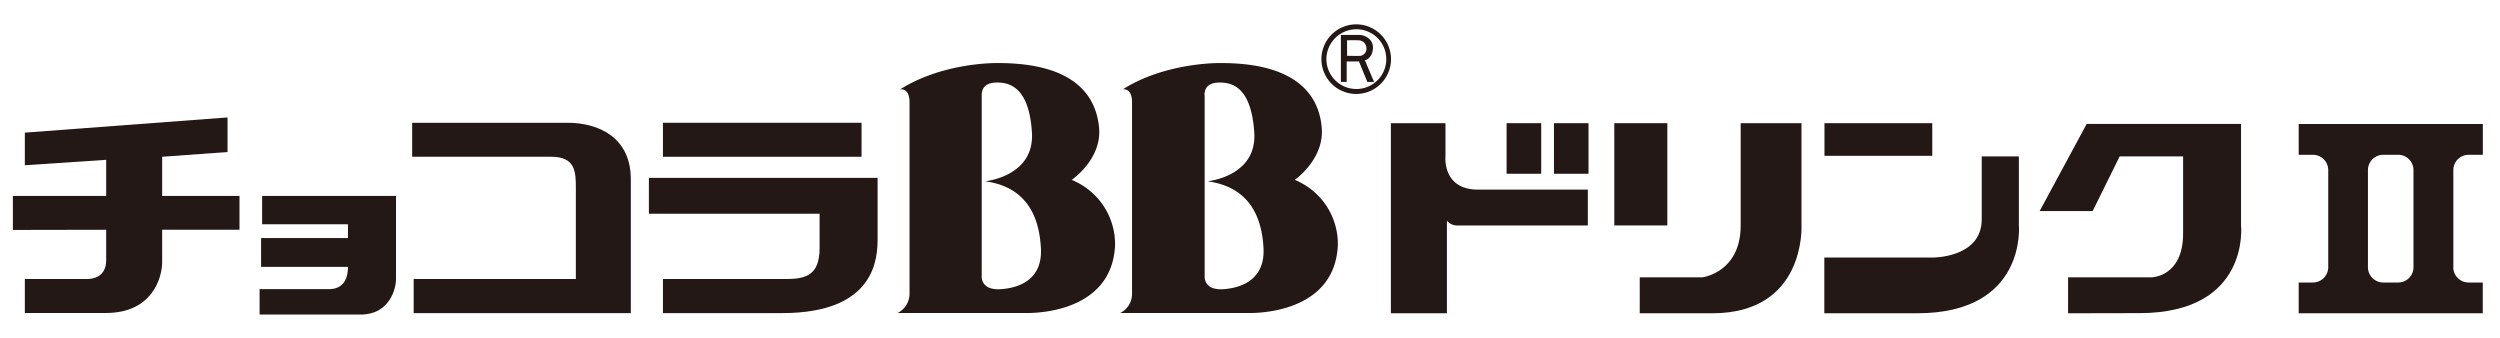
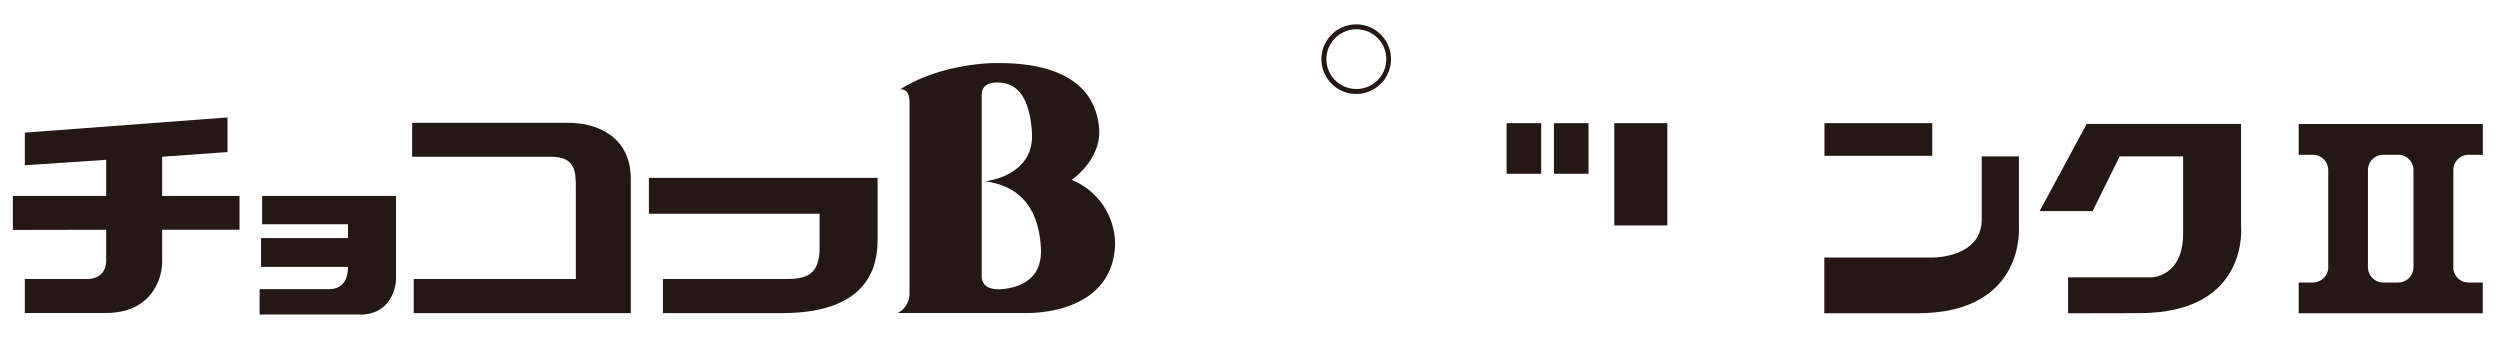
<svg xmlns="http://www.w3.org/2000/svg" viewBox="0 0 740 100">
  <defs>
    <style>.cls-1{fill:none;}.cls-2{fill:#231815;}</style>
  </defs>
  <g id="レイヤー_2" data-name="レイヤー 2">
    <g id="レイヤー_1-2" data-name="レイヤー 1">
      <g id="_チョコラBBドリンクII_" data-name="&lt;チョコラBBドリンクII&gt;">
        <rect class="cls-1" width="740" height="100" />
-         <path class="cls-2" d="M437.48,56.12H470V66.73H431.8a4.08,4.08,0,0,1-3.51-1.4v27.4H411.7V36.46h16.16V46.3S426.87,56.12,437.48,56.12Z" />
        <rect class="cls-2" x="445.95" y="36.46" width="10.25" height="14.97" />
        <rect class="cls-2" x="459.97" y="36.46" width="10.23" height="14.97" />
        <rect class="cls-2" x="477.83" y="36.46" width="15.7" height="30.27" />
-         <path class="cls-2" d="M485.36,92.73V82.1h18.47s11.41-1.36,11.41-15.37V36.46h18V66.73s1.37,26-26.4,26Z" />
        <rect class="cls-2" x="540.04" y="36.46" width="31.91" height="9.66" />
        <path class="cls-2" d="M540,92.73V76.24H572s14.59.16,14.59-11.31V46.3h11V66.73s2.37,26-30.12,26Z" />
        <path class="cls-2" d="M612.15,92.73V82.1h24.59s9.46,0,9.46-13V46.3H627.42l-8,16.17H603.74l13.91-25.78h45.7v30s2.82,26-30.16,26Z" />
        <path class="cls-2" d="M726.19,79.28V50.22a4.53,4.53,0,0,1,4.73-4.4h4V36.71H680.41v9.11h4.05a4.55,4.55,0,0,1,4.7,4.4V79.28a4.57,4.57,0,0,1-4.7,4.34h-4.05v9.11H734.9V83.62h-4a4.54,4.54,0,0,1-4.73-4.34m-11.78,0a4.54,4.54,0,0,1-4.69,4.34h-4.06a4.55,4.55,0,0,1-4.73-4.34V50.22a4.54,4.54,0,0,1,4.73-4.4h4.06a4.53,4.53,0,0,1,4.69,4.4Z" />
-         <path class="cls-2" d="M404.73,24.26h2L404,17.84c1.17-.23,2.4-1.59,2.4-3.84s-2.2-3.66-4.06-3.66H396.9V24.26h1.72V18.17c.66.08,3.62,0,3.62,0Zm-6-7.74V11.93s1.78-.06,3.26,0a2.37,2.37,0,0,1,2.48,2.26,2.2,2.2,0,0,1-1.67,2.33C401.87,16.6,400,16.52,398.74,16.52Z" />
        <path class="cls-2" d="M411.74,17.52a10.3,10.3,0,1,0-10.28,10.29A10.31,10.31,0,0,0,411.74,17.52Zm-19.13,0a8.9,8.9,0,0,1,8.89-8.86,8.84,8.84,0,0,1,0,17.68A8.86,8.86,0,0,1,392.61,17.55Z" />
        <path class="cls-2" d="M103,79H77.28V70.46H103V66.39H77.59V58h39.63v24.6c0,3-2,10.51-10.46,10.51H76.84V85.59H97.3C98.52,85.59,103,85.5,103,79Z" />
        <path class="cls-2" d="M122,46.4V36.34h46c9.29,0,18.72,4.43,18.72,16.67V92.68H122.45V82.59h48V55.83c0-4.94-.06-9.43-7.32-9.43Z" />
-         <rect class="cls-2" x="196.23" y="36.34" width="58.79" height="10.06" />
        <path class="cls-2" d="M242.6,63.26H192.07V52.64h67.7V70.46c0,5.56-.29,22.22-28.25,22.22H196.23V82.59h36.48c5.79,0,9.89-1.14,9.89-9.14Z" />
        <path class="cls-2" d="M3.81,68.06V58H31.43V47.3L7.35,48.91V39.26l60-4.5V45L48,46.4V58H70.89V68H48v9.64c0,4.47-2.89,15-16.6,15H7.35V82.59H25.84c1.55,0,5.59-.53,5.59-5.58v-9Z" />
        <path class="cls-2" d="M295,18.67c23.23-.15,29.51,9.87,30.33,19.21s-8.12,15.37-8.12,15.37a20.53,20.53,0,0,1,12.85,19.39c-1,21.12-26.56,20-26.56,20h-37.8A6.36,6.36,0,0,0,269.22,87V30.23c0-4.32-2.76-3.79-2.76-3.79C279.23,18.39,295,18.67,295,18.67Zm-4.41,9.6V81.73s-.44,4.33,5.79,3.86,12.2-3.49,11.73-12.11-3.66-18.09-16.55-19.82c0,0,14.72-1.36,13.89-14.47s-6.36-14.76-10.29-14.76S290.58,26.55,290.58,28.27Z" />
-         <path class="cls-2" d="M361,18.67c23.16-.15,29.5,9.87,30.24,19.21s-8,15.37-8,15.37A20.46,20.46,0,0,1,396,72.64c-1,21.12-26.59,20-26.59,20H331.59A6.27,6.27,0,0,0,335.08,87V30.23c0-4.32-2.72-3.79-2.72-3.79C345.09,18.39,361,18.67,361,18.67Zm-4.42,9.6V81.73s-.43,4.33,5.69,3.86S374.44,82.1,374,73.48s-3.72-18.09-16.61-19.82c0,0,14.74-1.36,13.87-14.47S365,24.43,361.05,24.43,356.53,26.55,356.53,28.27Z" />
      </g>
    </g>
  </g>
</svg>